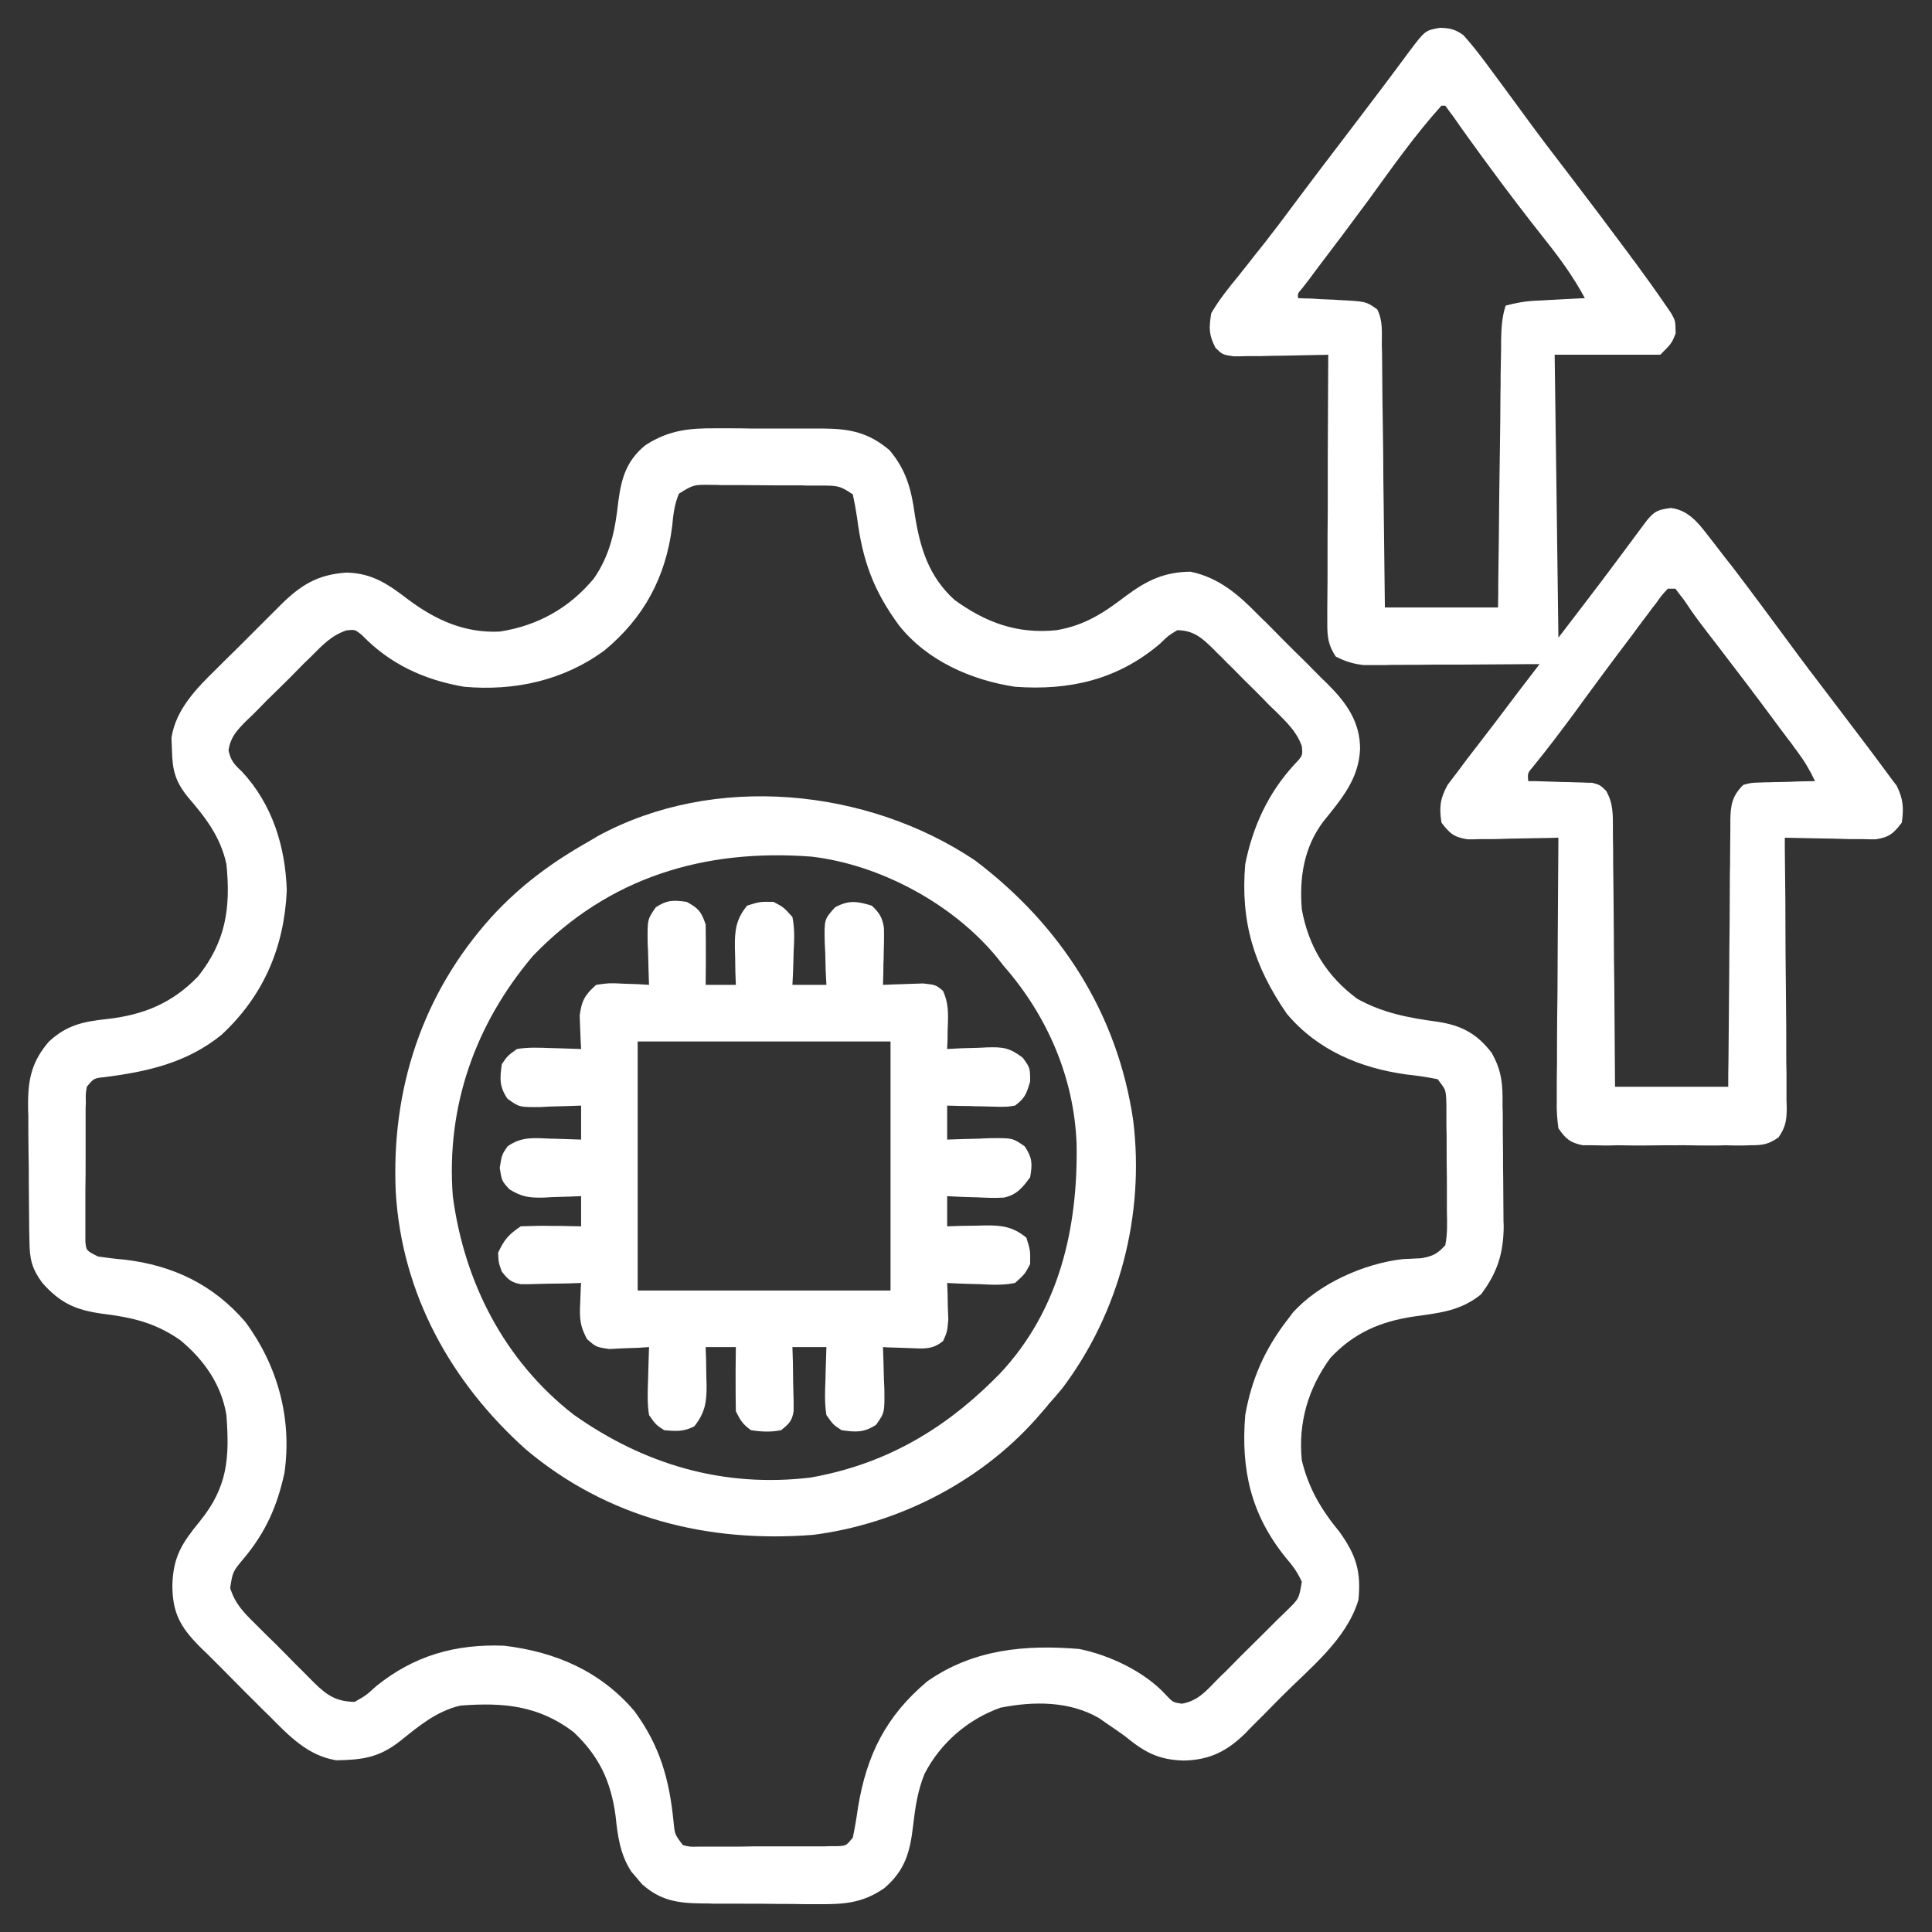
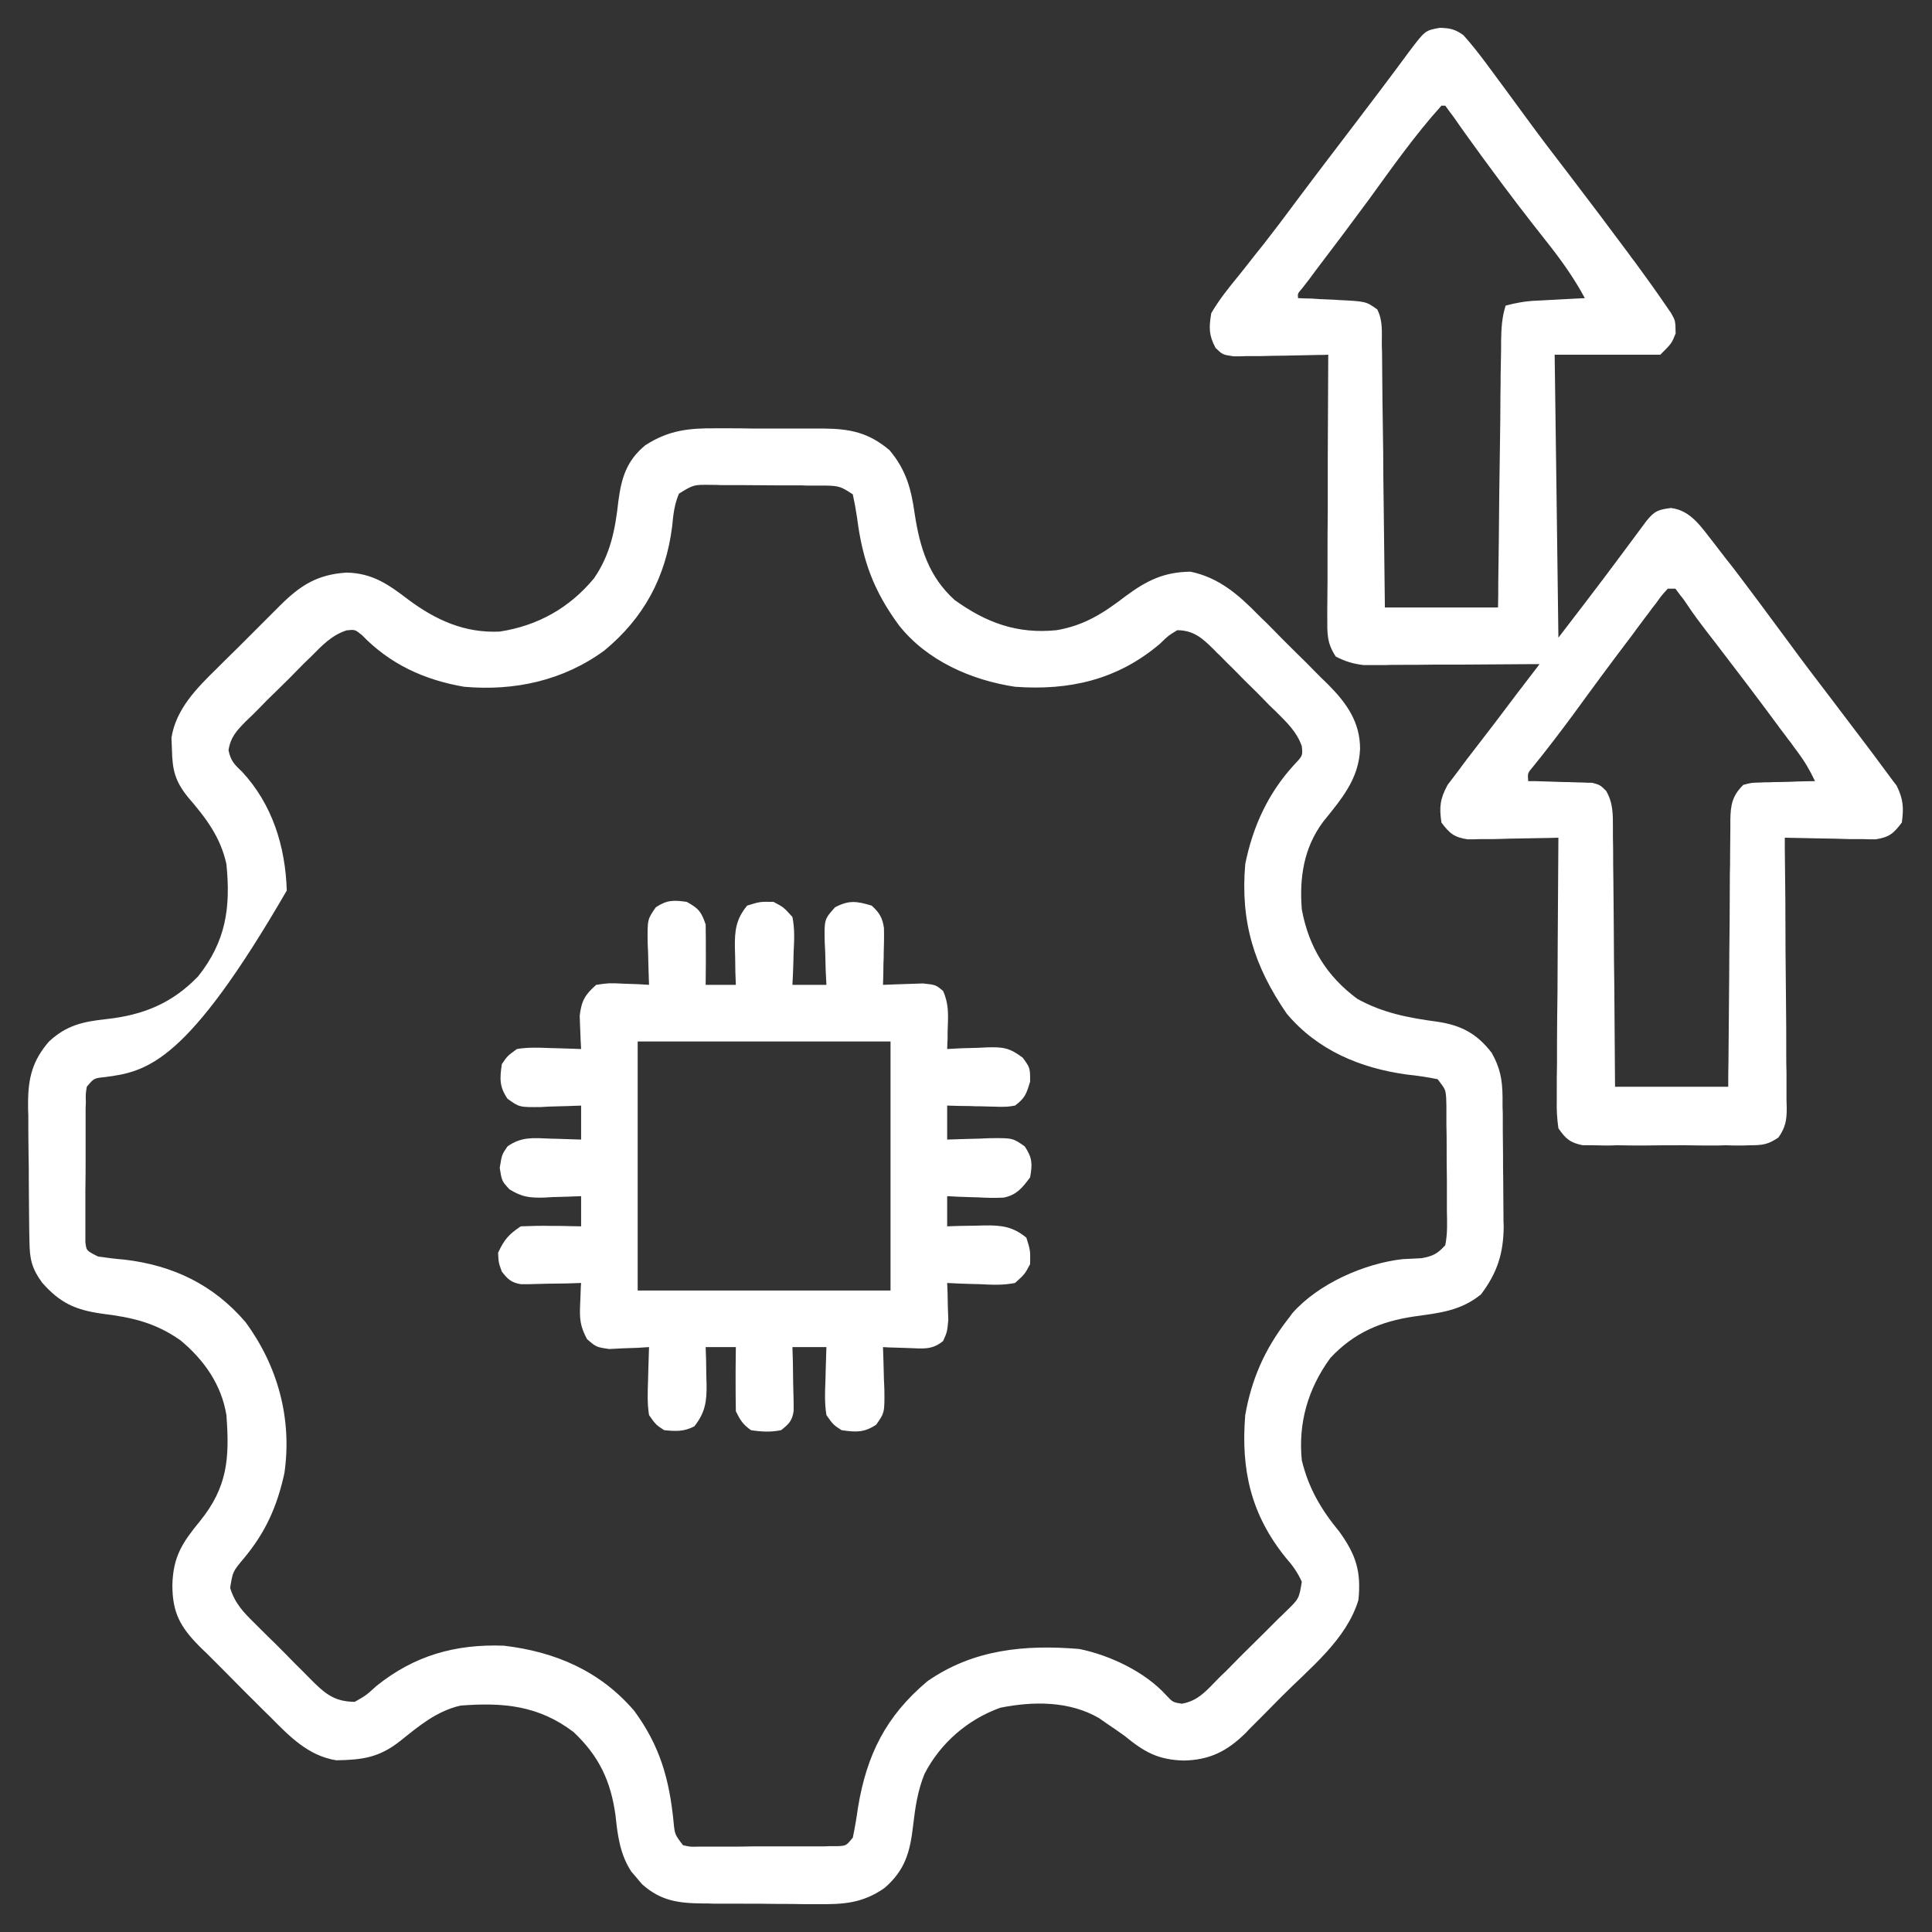
<svg xmlns="http://www.w3.org/2000/svg" width="32px" height="32px" viewBox="0 0 32 32" version="1.1">
  <rect x="0" y="0" width="32" height="32" fill="#333333" stroke="none" />
  <g id="surface1">
-     <path style=" stroke:none;fill-rule:nonzero;fill:#ffffff;fill-opacity:1;" d="M 11.863 7.094 C 11.926 7.094 11.992 7.094 12.055 7.094 C 12.188 7.094 12.324 7.094 12.457 7.098 C 12.66 7.098 12.863 7.098 13.066 7.098 C 13.195 7.098 13.328 7.098 13.457 7.098 C 13.52 7.098 13.578 7.098 13.641 7.098 C 14.082 7.102 14.387 7.164 14.734 7.457 C 15.012 7.789 15.094 8.105 15.152 8.523 C 15.238 9.074 15.383 9.551 15.812 9.938 C 16.336 10.316 16.852 10.504 17.5 10.438 C 17.965 10.359 18.281 10.152 18.648 9.871 C 18.996 9.613 19.285 9.473 19.719 9.469 C 20.188 9.566 20.516 9.852 20.84 10.184 C 20.902 10.246 20.902 10.246 20.969 10.309 C 21.055 10.398 21.145 10.484 21.23 10.574 C 21.363 10.707 21.496 10.84 21.633 10.973 C 21.719 11.059 21.801 11.145 21.887 11.23 C 21.93 11.27 21.969 11.309 22.008 11.348 C 22.305 11.648 22.527 11.961 22.527 12.402 C 22.508 12.906 22.215 13.238 21.914 13.613 C 21.594 14.043 21.52 14.539 21.562 15.062 C 21.676 15.684 21.973 16.168 22.48 16.543 C 22.898 16.777 23.332 16.859 23.801 16.922 C 24.195 16.98 24.457 17.113 24.707 17.438 C 24.848 17.688 24.883 17.883 24.887 18.164 C 24.887 18.223 24.887 18.281 24.887 18.34 C 24.891 18.43 24.891 18.43 24.891 18.523 C 24.891 18.59 24.891 18.652 24.891 18.719 C 24.891 18.852 24.895 18.988 24.895 19.121 C 24.895 19.258 24.895 19.395 24.898 19.535 C 24.898 19.73 24.902 19.93 24.902 20.129 C 24.902 20.191 24.902 20.25 24.906 20.312 C 24.902 20.762 24.801 21.078 24.531 21.438 C 24.191 21.715 23.84 21.746 23.422 21.805 C 22.863 21.887 22.422 22.078 22.035 22.492 C 21.664 23 21.5 23.57 21.562 24.188 C 21.676 24.656 21.883 25.004 22.188 25.375 C 22.461 25.758 22.547 26.027 22.5 26.5 C 22.301 27.16 21.695 27.629 21.223 28.105 C 21.121 28.207 21.02 28.309 20.918 28.414 C 20.855 28.477 20.789 28.543 20.723 28.609 C 20.68 28.652 20.68 28.652 20.637 28.699 C 20.328 29.004 20.039 29.152 19.605 29.16 C 19.176 29.148 18.949 29.016 18.625 28.75 C 18.527 28.68 18.43 28.613 18.332 28.547 C 18.289 28.516 18.246 28.488 18.203 28.457 C 17.711 28.172 17.117 28.176 16.57 28.285 C 16.031 28.477 15.574 28.871 15.312 29.383 C 15.199 29.664 15.16 29.93 15.125 30.23 C 15.074 30.676 14.992 30.977 14.648 31.273 C 14.281 31.527 13.969 31.543 13.531 31.539 C 13.465 31.539 13.395 31.539 13.324 31.539 C 13.184 31.535 13.039 31.535 12.898 31.535 C 12.68 31.531 12.461 31.531 12.246 31.531 C 12.105 31.531 11.965 31.531 11.828 31.531 C 11.762 31.527 11.699 31.527 11.633 31.527 C 11.234 31.523 10.945 31.484 10.637 31.211 C 10.605 31.176 10.578 31.141 10.547 31.105 C 10.516 31.07 10.488 31.035 10.457 31 C 10.27 30.715 10.23 30.406 10.195 30.07 C 10.117 29.5 9.922 29.086 9.5 28.688 C 8.918 28.246 8.332 28.195 7.625 28.25 C 7.227 28.344 6.941 28.586 6.629 28.836 C 6.277 29.113 6.004 29.148 5.57 29.156 C 5.105 29.082 4.793 28.758 4.477 28.438 C 4.434 28.395 4.391 28.355 4.348 28.312 C 4.258 28.223 4.172 28.133 4.082 28.047 C 3.949 27.91 3.812 27.777 3.68 27.641 C 3.594 27.555 3.508 27.469 3.422 27.383 C 3.379 27.344 3.34 27.305 3.297 27.262 C 2.984 26.945 2.855 26.707 2.855 26.254 C 2.867 25.781 3.02 25.551 3.312 25.195 C 3.766 24.633 3.805 24.16 3.75 23.438 C 3.668 22.934 3.379 22.523 2.988 22.199 C 2.57 21.906 2.188 21.82 1.684 21.758 C 1.242 21.695 0.992 21.578 0.699 21.246 C 0.527 21.012 0.492 20.855 0.488 20.574 C 0.488 20.516 0.484 20.453 0.484 20.391 C 0.48 20.109 0.48 19.832 0.477 19.555 C 0.477 19.406 0.477 19.258 0.473 19.113 C 0.469 18.898 0.469 18.688 0.469 18.477 C 0.465 18.41 0.465 18.344 0.465 18.277 C 0.465 17.859 0.535 17.57 0.812 17.25 C 1.105 16.98 1.371 16.922 1.766 16.879 C 2.375 16.812 2.852 16.617 3.281 16.172 C 3.738 15.598 3.824 15.039 3.75 14.312 C 3.652 13.863 3.41 13.547 3.113 13.203 C 2.902 12.941 2.855 12.758 2.848 12.422 C 2.844 12.355 2.844 12.289 2.84 12.219 C 2.914 11.746 3.258 11.398 3.59 11.074 C 3.645 11.02 3.645 11.02 3.703 10.961 C 3.781 10.883 3.863 10.805 3.941 10.727 C 4.062 10.605 4.184 10.484 4.305 10.363 C 4.379 10.289 4.457 10.211 4.535 10.133 C 4.57 10.098 4.605 10.062 4.645 10.023 C 4.98 9.691 5.258 9.516 5.738 9.484 C 6.168 9.492 6.434 9.68 6.766 9.934 C 7.223 10.273 7.699 10.488 8.277 10.461 C 8.91 10.363 9.43 10.07 9.836 9.582 C 10.109 9.191 10.191 8.77 10.242 8.301 C 10.293 7.914 10.379 7.629 10.688 7.375 C 11.074 7.125 11.41 7.09 11.863 7.094 Z M 11.246 8.176 C 11.168 8.359 11.152 8.523 11.133 8.719 C 11.027 9.562 10.664 10.234 10.012 10.773 C 9.332 11.273 8.52 11.449 7.688 11.375 C 7.027 11.262 6.457 11 5.992 10.516 C 5.879 10.426 5.879 10.426 5.738 10.441 C 5.484 10.527 5.336 10.691 5.148 10.879 C 5.109 10.914 5.074 10.953 5.031 10.992 C 4.953 11.074 4.871 11.152 4.793 11.234 C 4.668 11.359 4.543 11.48 4.418 11.602 C 4.34 11.684 4.262 11.762 4.184 11.84 C 4.148 11.875 4.109 11.91 4.07 11.949 C 3.918 12.105 3.82 12.207 3.785 12.426 C 3.82 12.598 3.879 12.66 4.008 12.781 C 4.512 13.324 4.727 14.02 4.75 14.75 C 4.707 15.695 4.363 16.496 3.668 17.141 C 3.098 17.602 2.445 17.75 1.738 17.84 C 1.555 17.859 1.555 17.859 1.438 18 C 1.418 18.121 1.418 18.121 1.422 18.258 C 1.418 18.312 1.418 18.367 1.418 18.422 C 1.418 18.477 1.418 18.535 1.418 18.594 C 1.418 18.656 1.418 18.715 1.418 18.773 C 1.418 18.898 1.418 19.027 1.418 19.152 C 1.418 19.344 1.418 19.535 1.414 19.727 C 1.414 19.848 1.414 19.969 1.414 20.094 C 1.414 20.148 1.414 20.207 1.414 20.266 C 1.414 20.32 1.414 20.375 1.414 20.43 C 1.414 20.477 1.414 20.523 1.414 20.57 C 1.43 20.715 1.43 20.715 1.625 20.812 C 1.77 20.832 1.914 20.852 2.059 20.863 C 2.863 20.957 3.535 21.277 4.066 21.898 C 4.602 22.625 4.84 23.5 4.711 24.398 C 4.59 24.953 4.398 25.383 4.035 25.816 C 3.855 26.031 3.855 26.031 3.812 26.301 C 3.891 26.559 4.035 26.707 4.223 26.891 C 4.258 26.926 4.293 26.961 4.328 26.996 C 4.402 27.07 4.477 27.145 4.555 27.219 C 4.668 27.332 4.781 27.445 4.891 27.559 C 4.965 27.633 5.039 27.703 5.109 27.777 C 5.16 27.828 5.16 27.828 5.211 27.879 C 5.422 28.086 5.578 28.184 5.875 28.188 C 6.062 28.082 6.062 28.082 6.234 27.926 C 6.859 27.422 7.543 27.227 8.348 27.258 C 9.199 27.359 9.938 27.676 10.504 28.336 C 10.93 28.914 11.086 29.469 11.156 30.172 C 11.176 30.383 11.176 30.383 11.312 30.562 C 11.434 30.59 11.434 30.59 11.57 30.586 C 11.652 30.586 11.652 30.586 11.734 30.586 C 11.789 30.586 11.848 30.586 11.906 30.586 C 11.969 30.586 12.027 30.586 12.086 30.586 C 12.211 30.586 12.34 30.586 12.465 30.582 C 12.656 30.582 12.848 30.582 13.039 30.582 C 13.16 30.582 13.281 30.582 13.406 30.582 C 13.492 30.582 13.492 30.582 13.578 30.582 C 13.633 30.582 13.688 30.582 13.742 30.578 C 13.789 30.578 13.836 30.578 13.883 30.578 C 14.016 30.57 14.016 30.57 14.125 30.438 C 14.16 30.27 14.188 30.105 14.211 29.938 C 14.355 29.066 14.672 28.426 15.359 27.848 C 16.121 27.316 16.977 27.238 17.875 27.312 C 18.379 27.414 18.961 27.688 19.312 28.074 C 19.426 28.195 19.426 28.195 19.574 28.219 C 19.848 28.172 19.988 27.996 20.18 27.801 C 20.219 27.762 20.258 27.723 20.301 27.684 C 20.383 27.598 20.469 27.516 20.551 27.43 C 20.68 27.301 20.809 27.176 20.938 27.047 C 21.02 26.965 21.102 26.883 21.184 26.801 C 21.223 26.766 21.262 26.727 21.301 26.688 C 21.516 26.48 21.516 26.48 21.562 26.199 C 21.492 26.043 21.41 25.93 21.297 25.801 C 20.719 25.086 20.551 24.344 20.625 23.438 C 20.73 22.844 20.945 22.355 21.312 21.875 C 21.344 21.836 21.375 21.793 21.406 21.75 C 21.836 21.262 22.598 20.926 23.234 20.855 C 23.336 20.852 23.438 20.844 23.543 20.84 C 23.734 20.805 23.805 20.77 23.938 20.625 C 23.977 20.434 23.969 20.246 23.965 20.055 C 23.965 19.996 23.965 19.941 23.965 19.883 C 23.965 19.766 23.965 19.645 23.965 19.527 C 23.961 19.344 23.961 19.164 23.961 18.98 C 23.961 18.867 23.961 18.75 23.957 18.633 C 23.957 18.555 23.957 18.555 23.957 18.469 C 23.957 18.418 23.957 18.367 23.957 18.316 C 23.957 18.273 23.953 18.227 23.953 18.18 C 23.941 18.043 23.941 18.043 23.812 17.875 C 23.641 17.84 23.473 17.816 23.297 17.797 C 22.531 17.691 21.824 17.398 21.312 16.789 C 20.773 16.004 20.543 15.273 20.625 14.312 C 20.75 13.691 21.004 13.137 21.434 12.668 C 21.578 12.516 21.578 12.516 21.562 12.359 C 21.477 12.117 21.312 11.965 21.137 11.789 C 21.098 11.754 21.062 11.715 21.023 11.68 C 20.949 11.602 20.871 11.523 20.793 11.445 C 20.672 11.328 20.555 11.211 20.438 11.09 C 20.359 11.016 20.285 10.938 20.211 10.863 C 20.156 10.812 20.156 10.812 20.105 10.758 C 19.914 10.57 19.773 10.441 19.5 10.438 C 19.352 10.527 19.352 10.527 19.211 10.664 C 18.512 11.258 17.715 11.441 16.812 11.375 C 16.09 11.266 15.355 10.945 14.891 10.359 C 14.465 9.781 14.285 9.277 14.195 8.57 C 14.176 8.441 14.152 8.312 14.125 8.188 C 13.934 8.062 13.898 8.047 13.684 8.043 C 13.633 8.043 13.582 8.043 13.531 8.043 C 13.449 8.043 13.449 8.043 13.367 8.043 C 13.281 8.039 13.281 8.039 13.195 8.039 C 13.078 8.039 12.957 8.039 12.84 8.039 C 12.656 8.039 12.477 8.035 12.293 8.035 C 12.18 8.035 12.062 8.035 11.945 8.035 C 11.895 8.031 11.84 8.031 11.781 8.031 C 11.488 8.027 11.488 8.027 11.246 8.176 Z M 11.246 8.176 " />
+     <path style=" stroke:none;fill-rule:nonzero;fill:#ffffff;fill-opacity:1;" d="M 11.863 7.094 C 11.926 7.094 11.992 7.094 12.055 7.094 C 12.188 7.094 12.324 7.094 12.457 7.098 C 12.66 7.098 12.863 7.098 13.066 7.098 C 13.195 7.098 13.328 7.098 13.457 7.098 C 13.52 7.098 13.578 7.098 13.641 7.098 C 14.082 7.102 14.387 7.164 14.734 7.457 C 15.012 7.789 15.094 8.105 15.152 8.523 C 15.238 9.074 15.383 9.551 15.812 9.938 C 16.336 10.316 16.852 10.504 17.5 10.438 C 17.965 10.359 18.281 10.152 18.648 9.871 C 18.996 9.613 19.285 9.473 19.719 9.469 C 20.188 9.566 20.516 9.852 20.84 10.184 C 20.902 10.246 20.902 10.246 20.969 10.309 C 21.055 10.398 21.145 10.484 21.23 10.574 C 21.363 10.707 21.496 10.84 21.633 10.973 C 21.719 11.059 21.801 11.145 21.887 11.23 C 21.93 11.27 21.969 11.309 22.008 11.348 C 22.305 11.648 22.527 11.961 22.527 12.402 C 22.508 12.906 22.215 13.238 21.914 13.613 C 21.594 14.043 21.52 14.539 21.562 15.062 C 21.676 15.684 21.973 16.168 22.48 16.543 C 22.898 16.777 23.332 16.859 23.801 16.922 C 24.195 16.98 24.457 17.113 24.707 17.438 C 24.848 17.688 24.883 17.883 24.887 18.164 C 24.887 18.223 24.887 18.281 24.887 18.34 C 24.891 18.43 24.891 18.43 24.891 18.523 C 24.891 18.59 24.891 18.652 24.891 18.719 C 24.891 18.852 24.895 18.988 24.895 19.121 C 24.895 19.258 24.895 19.395 24.898 19.535 C 24.898 19.73 24.902 19.93 24.902 20.129 C 24.902 20.191 24.902 20.25 24.906 20.312 C 24.902 20.762 24.801 21.078 24.531 21.438 C 24.191 21.715 23.84 21.746 23.422 21.805 C 22.863 21.887 22.422 22.078 22.035 22.492 C 21.664 23 21.5 23.57 21.562 24.188 C 21.676 24.656 21.883 25.004 22.188 25.375 C 22.461 25.758 22.547 26.027 22.5 26.5 C 22.301 27.16 21.695 27.629 21.223 28.105 C 21.121 28.207 21.02 28.309 20.918 28.414 C 20.855 28.477 20.789 28.543 20.723 28.609 C 20.68 28.652 20.68 28.652 20.637 28.699 C 20.328 29.004 20.039 29.152 19.605 29.16 C 19.176 29.148 18.949 29.016 18.625 28.75 C 18.527 28.68 18.43 28.613 18.332 28.547 C 18.289 28.516 18.246 28.488 18.203 28.457 C 17.711 28.172 17.117 28.176 16.57 28.285 C 16.031 28.477 15.574 28.871 15.312 29.383 C 15.199 29.664 15.16 29.93 15.125 30.23 C 15.074 30.676 14.992 30.977 14.648 31.273 C 14.281 31.527 13.969 31.543 13.531 31.539 C 13.465 31.539 13.395 31.539 13.324 31.539 C 13.184 31.535 13.039 31.535 12.898 31.535 C 12.68 31.531 12.461 31.531 12.246 31.531 C 12.105 31.531 11.965 31.531 11.828 31.531 C 11.762 31.527 11.699 31.527 11.633 31.527 C 11.234 31.523 10.945 31.484 10.637 31.211 C 10.605 31.176 10.578 31.141 10.547 31.105 C 10.516 31.07 10.488 31.035 10.457 31 C 10.27 30.715 10.23 30.406 10.195 30.07 C 10.117 29.5 9.922 29.086 9.5 28.688 C 8.918 28.246 8.332 28.195 7.625 28.25 C 7.227 28.344 6.941 28.586 6.629 28.836 C 6.277 29.113 6.004 29.148 5.57 29.156 C 5.105 29.082 4.793 28.758 4.477 28.438 C 4.434 28.395 4.391 28.355 4.348 28.312 C 4.258 28.223 4.172 28.133 4.082 28.047 C 3.949 27.91 3.812 27.777 3.68 27.641 C 3.594 27.555 3.508 27.469 3.422 27.383 C 3.379 27.344 3.34 27.305 3.297 27.262 C 2.984 26.945 2.855 26.707 2.855 26.254 C 2.867 25.781 3.02 25.551 3.312 25.195 C 3.766 24.633 3.805 24.16 3.75 23.438 C 3.668 22.934 3.379 22.523 2.988 22.199 C 2.57 21.906 2.188 21.82 1.684 21.758 C 1.242 21.695 0.992 21.578 0.699 21.246 C 0.527 21.012 0.492 20.855 0.488 20.574 C 0.488 20.516 0.484 20.453 0.484 20.391 C 0.48 20.109 0.48 19.832 0.477 19.555 C 0.477 19.406 0.477 19.258 0.473 19.113 C 0.469 18.898 0.469 18.688 0.469 18.477 C 0.465 18.41 0.465 18.344 0.465 18.277 C 0.465 17.859 0.535 17.57 0.812 17.25 C 1.105 16.98 1.371 16.922 1.766 16.879 C 2.375 16.812 2.852 16.617 3.281 16.172 C 3.738 15.598 3.824 15.039 3.75 14.312 C 3.652 13.863 3.41 13.547 3.113 13.203 C 2.902 12.941 2.855 12.758 2.848 12.422 C 2.844 12.355 2.844 12.289 2.84 12.219 C 2.914 11.746 3.258 11.398 3.59 11.074 C 3.645 11.02 3.645 11.02 3.703 10.961 C 3.781 10.883 3.863 10.805 3.941 10.727 C 4.062 10.605 4.184 10.484 4.305 10.363 C 4.379 10.289 4.457 10.211 4.535 10.133 C 4.57 10.098 4.605 10.062 4.645 10.023 C 4.98 9.691 5.258 9.516 5.738 9.484 C 6.168 9.492 6.434 9.68 6.766 9.934 C 7.223 10.273 7.699 10.488 8.277 10.461 C 8.91 10.363 9.43 10.07 9.836 9.582 C 10.109 9.191 10.191 8.77 10.242 8.301 C 10.293 7.914 10.379 7.629 10.688 7.375 C 11.074 7.125 11.41 7.09 11.863 7.094 Z M 11.246 8.176 C 11.168 8.359 11.152 8.523 11.133 8.719 C 11.027 9.562 10.664 10.234 10.012 10.773 C 9.332 11.273 8.52 11.449 7.688 11.375 C 7.027 11.262 6.457 11 5.992 10.516 C 5.879 10.426 5.879 10.426 5.738 10.441 C 5.484 10.527 5.336 10.691 5.148 10.879 C 5.109 10.914 5.074 10.953 5.031 10.992 C 4.953 11.074 4.871 11.152 4.793 11.234 C 4.668 11.359 4.543 11.48 4.418 11.602 C 4.34 11.684 4.262 11.762 4.184 11.84 C 4.148 11.875 4.109 11.91 4.07 11.949 C 3.918 12.105 3.82 12.207 3.785 12.426 C 3.82 12.598 3.879 12.66 4.008 12.781 C 4.512 13.324 4.727 14.02 4.75 14.75 C 3.098 17.602 2.445 17.75 1.738 17.84 C 1.555 17.859 1.555 17.859 1.438 18 C 1.418 18.121 1.418 18.121 1.422 18.258 C 1.418 18.312 1.418 18.367 1.418 18.422 C 1.418 18.477 1.418 18.535 1.418 18.594 C 1.418 18.656 1.418 18.715 1.418 18.773 C 1.418 18.898 1.418 19.027 1.418 19.152 C 1.418 19.344 1.418 19.535 1.414 19.727 C 1.414 19.848 1.414 19.969 1.414 20.094 C 1.414 20.148 1.414 20.207 1.414 20.266 C 1.414 20.32 1.414 20.375 1.414 20.43 C 1.414 20.477 1.414 20.523 1.414 20.57 C 1.43 20.715 1.43 20.715 1.625 20.812 C 1.77 20.832 1.914 20.852 2.059 20.863 C 2.863 20.957 3.535 21.277 4.066 21.898 C 4.602 22.625 4.84 23.5 4.711 24.398 C 4.59 24.953 4.398 25.383 4.035 25.816 C 3.855 26.031 3.855 26.031 3.812 26.301 C 3.891 26.559 4.035 26.707 4.223 26.891 C 4.258 26.926 4.293 26.961 4.328 26.996 C 4.402 27.07 4.477 27.145 4.555 27.219 C 4.668 27.332 4.781 27.445 4.891 27.559 C 4.965 27.633 5.039 27.703 5.109 27.777 C 5.16 27.828 5.16 27.828 5.211 27.879 C 5.422 28.086 5.578 28.184 5.875 28.188 C 6.062 28.082 6.062 28.082 6.234 27.926 C 6.859 27.422 7.543 27.227 8.348 27.258 C 9.199 27.359 9.938 27.676 10.504 28.336 C 10.93 28.914 11.086 29.469 11.156 30.172 C 11.176 30.383 11.176 30.383 11.312 30.562 C 11.434 30.59 11.434 30.59 11.57 30.586 C 11.652 30.586 11.652 30.586 11.734 30.586 C 11.789 30.586 11.848 30.586 11.906 30.586 C 11.969 30.586 12.027 30.586 12.086 30.586 C 12.211 30.586 12.34 30.586 12.465 30.582 C 12.656 30.582 12.848 30.582 13.039 30.582 C 13.16 30.582 13.281 30.582 13.406 30.582 C 13.492 30.582 13.492 30.582 13.578 30.582 C 13.633 30.582 13.688 30.582 13.742 30.578 C 13.789 30.578 13.836 30.578 13.883 30.578 C 14.016 30.57 14.016 30.57 14.125 30.438 C 14.16 30.27 14.188 30.105 14.211 29.938 C 14.355 29.066 14.672 28.426 15.359 27.848 C 16.121 27.316 16.977 27.238 17.875 27.312 C 18.379 27.414 18.961 27.688 19.312 28.074 C 19.426 28.195 19.426 28.195 19.574 28.219 C 19.848 28.172 19.988 27.996 20.18 27.801 C 20.219 27.762 20.258 27.723 20.301 27.684 C 20.383 27.598 20.469 27.516 20.551 27.43 C 20.68 27.301 20.809 27.176 20.938 27.047 C 21.02 26.965 21.102 26.883 21.184 26.801 C 21.223 26.766 21.262 26.727 21.301 26.688 C 21.516 26.48 21.516 26.48 21.562 26.199 C 21.492 26.043 21.41 25.93 21.297 25.801 C 20.719 25.086 20.551 24.344 20.625 23.438 C 20.73 22.844 20.945 22.355 21.312 21.875 C 21.344 21.836 21.375 21.793 21.406 21.75 C 21.836 21.262 22.598 20.926 23.234 20.855 C 23.336 20.852 23.438 20.844 23.543 20.84 C 23.734 20.805 23.805 20.77 23.938 20.625 C 23.977 20.434 23.969 20.246 23.965 20.055 C 23.965 19.996 23.965 19.941 23.965 19.883 C 23.965 19.766 23.965 19.645 23.965 19.527 C 23.961 19.344 23.961 19.164 23.961 18.98 C 23.961 18.867 23.961 18.75 23.957 18.633 C 23.957 18.555 23.957 18.555 23.957 18.469 C 23.957 18.418 23.957 18.367 23.957 18.316 C 23.957 18.273 23.953 18.227 23.953 18.18 C 23.941 18.043 23.941 18.043 23.812 17.875 C 23.641 17.84 23.473 17.816 23.297 17.797 C 22.531 17.691 21.824 17.398 21.312 16.789 C 20.773 16.004 20.543 15.273 20.625 14.312 C 20.75 13.691 21.004 13.137 21.434 12.668 C 21.578 12.516 21.578 12.516 21.562 12.359 C 21.477 12.117 21.312 11.965 21.137 11.789 C 21.098 11.754 21.062 11.715 21.023 11.68 C 20.949 11.602 20.871 11.523 20.793 11.445 C 20.672 11.328 20.555 11.211 20.438 11.09 C 20.359 11.016 20.285 10.938 20.211 10.863 C 20.156 10.812 20.156 10.812 20.105 10.758 C 19.914 10.57 19.773 10.441 19.5 10.438 C 19.352 10.527 19.352 10.527 19.211 10.664 C 18.512 11.258 17.715 11.441 16.812 11.375 C 16.09 11.266 15.355 10.945 14.891 10.359 C 14.465 9.781 14.285 9.277 14.195 8.57 C 14.176 8.441 14.152 8.312 14.125 8.188 C 13.934 8.062 13.898 8.047 13.684 8.043 C 13.633 8.043 13.582 8.043 13.531 8.043 C 13.449 8.043 13.449 8.043 13.367 8.043 C 13.281 8.039 13.281 8.039 13.195 8.039 C 13.078 8.039 12.957 8.039 12.84 8.039 C 12.656 8.039 12.477 8.035 12.293 8.035 C 12.18 8.035 12.062 8.035 11.945 8.035 C 11.895 8.031 11.84 8.031 11.781 8.031 C 11.488 8.027 11.488 8.027 11.246 8.176 Z M 11.246 8.176 " />
    <path style=" stroke:none;fill-rule:nonzero;fill:#ffffff;fill-opacity:1;" d="M 23.848 0.461 C 24.016 0.465 24.102 0.484 24.238 0.582 C 24.379 0.738 24.5 0.895 24.625 1.062 C 24.656 1.102 24.684 1.145 24.715 1.184 C 24.898 1.43 25.078 1.676 25.258 1.922 C 25.5 2.254 25.75 2.582 26 2.906 C 26.328 3.336 26.656 3.77 26.977 4.203 C 27.027 4.273 27.027 4.273 27.082 4.344 C 27.254 4.578 27.422 4.812 27.586 5.051 C 27.617 5.098 27.648 5.141 27.68 5.188 C 27.75 5.312 27.75 5.312 27.754 5.523 C 27.688 5.688 27.688 5.688 27.5 5.875 C 26.922 5.875 26.344 5.875 25.75 5.875 C 25.77 7.422 25.793 8.969 25.812 10.562 C 26.551 9.598 26.551 9.598 27.273 8.625 C 27.406 8.461 27.469 8.441 27.676 8.414 C 28.008 8.453 28.18 8.734 28.379 8.984 C 28.449 9.074 28.52 9.168 28.59 9.258 C 28.629 9.309 28.668 9.355 28.707 9.406 C 29.008 9.801 29.305 10.203 29.602 10.605 C 29.84 10.93 30.082 11.25 30.328 11.57 C 30.531 11.84 30.734 12.105 30.938 12.375 C 30.969 12.418 31.004 12.461 31.035 12.504 C 31.117 12.613 31.199 12.727 31.281 12.836 C 31.324 12.895 31.367 12.953 31.414 13.012 C 31.523 13.234 31.535 13.379 31.5 13.625 C 31.363 13.805 31.293 13.867 31.066 13.902 C 30.996 13.902 30.93 13.902 30.855 13.898 C 30.742 13.898 30.742 13.898 30.629 13.898 C 30.512 13.895 30.512 13.895 30.391 13.891 C 30.312 13.891 30.23 13.887 30.148 13.887 C 29.953 13.883 29.758 13.879 29.562 13.875 C 29.562 13.934 29.562 13.996 29.562 14.055 C 29.57 14.617 29.574 15.18 29.574 15.746 C 29.578 16.035 29.578 16.324 29.582 16.613 C 29.586 16.891 29.586 17.172 29.586 17.449 C 29.586 17.559 29.586 17.664 29.59 17.77 C 29.59 17.918 29.59 18.066 29.59 18.219 C 29.59 18.262 29.594 18.305 29.594 18.352 C 29.594 18.555 29.574 18.672 29.457 18.84 C 29.285 18.957 29.195 18.969 28.988 18.969 C 28.895 18.973 28.895 18.973 28.797 18.973 C 28.691 18.973 28.691 18.973 28.586 18.969 C 28.48 18.973 28.48 18.973 28.371 18.973 C 28.219 18.973 28.07 18.973 27.918 18.969 C 27.688 18.969 27.457 18.969 27.227 18.973 C 27.082 18.973 26.934 18.973 26.789 18.969 C 26.719 18.973 26.652 18.973 26.578 18.973 C 26.516 18.973 26.453 18.969 26.387 18.969 C 26.328 18.969 26.273 18.969 26.215 18.969 C 26.004 18.926 25.934 18.863 25.812 18.688 C 25.789 18.523 25.781 18.383 25.785 18.219 C 25.785 18.172 25.785 18.125 25.785 18.074 C 25.785 17.922 25.785 17.766 25.789 17.609 C 25.789 17.504 25.789 17.395 25.789 17.289 C 25.789 17.004 25.793 16.723 25.797 16.438 C 25.797 16.152 25.801 15.863 25.801 15.574 C 25.805 15.008 25.809 14.441 25.812 13.875 C 25.762 13.875 25.711 13.879 25.66 13.879 C 25.438 13.883 25.211 13.887 24.984 13.891 C 24.906 13.895 24.828 13.895 24.746 13.898 C 24.672 13.898 24.598 13.898 24.52 13.898 C 24.449 13.902 24.379 13.902 24.309 13.902 C 24.082 13.867 24.012 13.805 23.875 13.625 C 23.836 13.367 23.852 13.23 23.977 13 C 24.027 12.934 24.074 12.871 24.125 12.805 C 24.152 12.77 24.18 12.734 24.207 12.695 C 24.266 12.613 24.328 12.535 24.391 12.453 C 24.516 12.289 24.641 12.129 24.766 11.965 C 25.008 11.641 25.254 11.32 25.5 11 C 25.461 11 25.426 11 25.387 11 C 24.992 11.004 24.602 11.004 24.207 11.008 C 24.062 11.008 23.914 11.008 23.77 11.008 C 23.559 11.012 23.348 11.012 23.137 11.012 C 23.074 11.012 23.008 11.012 22.941 11.016 C 22.848 11.016 22.848 11.016 22.754 11.016 C 22.699 11.016 22.648 11.016 22.59 11.016 C 22.414 10.996 22.285 10.957 22.125 10.875 C 21.973 10.648 21.984 10.484 21.984 10.223 C 21.984 10.176 21.984 10.129 21.984 10.082 C 21.984 9.926 21.988 9.773 21.988 9.617 C 21.988 9.508 21.988 9.402 21.988 9.293 C 21.988 9.012 21.988 8.727 21.992 8.445 C 21.992 8.156 21.992 7.867 21.992 7.578 C 21.996 7.008 21.996 6.441 22 5.875 C 21.922 5.879 21.922 5.879 21.844 5.879 C 21.648 5.883 21.457 5.887 21.262 5.891 C 21.137 5.891 21.012 5.895 20.887 5.898 C 20.77 5.898 20.77 5.898 20.652 5.898 C 20.543 5.902 20.543 5.902 20.434 5.902 C 20.25 5.875 20.25 5.875 20.133 5.762 C 20.02 5.547 20.023 5.43 20.062 5.188 C 20.191 4.965 20.352 4.766 20.516 4.566 C 20.609 4.449 20.703 4.332 20.793 4.215 C 20.84 4.156 20.887 4.098 20.934 4.039 C 21.105 3.82 21.273 3.598 21.438 3.375 C 21.77 2.93 22.105 2.492 22.441 2.051 C 22.742 1.656 23.043 1.258 23.34 0.855 C 23.605 0.504 23.605 0.504 23.848 0.461 Z M 23.875 1.75 C 23.438 2.234 23.059 2.773 22.676 3.301 C 22.383 3.699 22.086 4.094 21.789 4.484 C 21.75 4.535 21.715 4.586 21.676 4.637 C 21.625 4.703 21.625 4.703 21.57 4.773 C 21.492 4.863 21.492 4.863 21.5 4.938 C 21.574 4.941 21.648 4.945 21.723 4.945 C 21.82 4.953 21.918 4.957 22.016 4.961 C 22.062 4.961 22.113 4.965 22.164 4.969 C 22.625 4.992 22.625 4.992 22.812 5.125 C 22.906 5.312 22.887 5.5 22.887 5.707 C 22.887 5.754 22.891 5.801 22.891 5.848 C 22.891 6.004 22.895 6.16 22.895 6.316 C 22.895 6.422 22.898 6.531 22.898 6.637 C 22.902 6.922 22.906 7.207 22.91 7.488 C 22.91 7.777 22.914 8.07 22.918 8.359 C 22.926 8.926 22.93 9.496 22.938 10.062 C 23.555 10.062 24.176 10.062 24.812 10.062 C 24.816 9.848 24.816 9.848 24.816 9.629 C 24.824 9.16 24.828 8.688 24.832 8.219 C 24.836 7.934 24.84 7.645 24.844 7.359 C 24.848 7.086 24.852 6.809 24.852 6.535 C 24.855 6.43 24.855 6.324 24.855 6.219 C 24.859 6.07 24.859 5.926 24.863 5.777 C 24.863 5.734 24.863 5.691 24.863 5.645 C 24.867 5.441 24.875 5.258 24.938 5.062 C 25.109 5.016 25.266 4.988 25.445 4.98 C 25.492 4.977 25.539 4.977 25.586 4.973 C 25.637 4.969 25.684 4.969 25.734 4.965 C 25.785 4.961 25.832 4.961 25.883 4.957 C 26.008 4.949 26.129 4.945 26.25 4.938 C 26.062 4.59 25.848 4.293 25.602 3.984 C 25.277 3.574 24.961 3.16 24.652 2.738 C 24.617 2.691 24.582 2.641 24.543 2.59 C 24.387 2.375 24.227 2.156 24.074 1.934 C 24.027 1.875 23.984 1.812 23.938 1.75 C 23.918 1.75 23.895 1.75 23.875 1.75 Z M 27.625 9.75 C 27.527 9.855 27.527 9.855 27.426 9.996 C 27.363 10.074 27.363 10.074 27.305 10.156 C 27.258 10.215 27.215 10.273 27.172 10.332 C 27.129 10.391 27.082 10.449 27.039 10.512 C 26.703 10.953 26.375 11.398 26.051 11.844 C 25.836 12.133 25.621 12.418 25.395 12.695 C 25.301 12.805 25.301 12.805 25.312 12.938 C 25.363 12.938 25.363 12.938 25.418 12.938 C 25.578 12.941 25.734 12.949 25.895 12.953 C 25.949 12.953 26.004 12.953 26.062 12.957 C 26.113 12.957 26.168 12.961 26.223 12.961 C 26.27 12.965 26.32 12.965 26.371 12.965 C 26.5 13 26.5 13 26.602 13.098 C 26.719 13.301 26.715 13.484 26.715 13.715 C 26.715 13.762 26.715 13.809 26.715 13.855 C 26.719 14.008 26.719 14.16 26.719 14.312 C 26.719 14.418 26.723 14.527 26.723 14.633 C 26.727 14.91 26.727 15.191 26.73 15.469 C 26.73 15.754 26.734 16.039 26.738 16.324 C 26.742 16.883 26.746 17.441 26.75 18 C 27.367 18 27.988 18 28.625 18 C 28.625 17.855 28.625 17.715 28.629 17.566 C 28.633 17.098 28.637 16.625 28.641 16.156 C 28.641 15.871 28.645 15.582 28.648 15.297 C 28.648 15.023 28.652 14.746 28.652 14.473 C 28.656 14.367 28.656 14.262 28.656 14.156 C 28.656 14.008 28.66 13.863 28.66 13.715 C 28.66 13.672 28.66 13.629 28.66 13.582 C 28.664 13.332 28.691 13.18 28.875 13 C 29.004 12.965 29.004 12.965 29.152 12.961 C 29.234 12.957 29.234 12.957 29.312 12.957 C 29.367 12.953 29.422 12.953 29.48 12.953 C 29.535 12.953 29.594 12.949 29.648 12.949 C 29.789 12.941 29.926 12.941 30.062 12.938 C 29.98 12.762 29.887 12.605 29.77 12.449 C 29.734 12.402 29.699 12.355 29.668 12.309 C 29.609 12.234 29.609 12.234 29.555 12.16 C 29.516 12.109 29.477 12.059 29.438 12.004 C 29.098 11.543 28.75 11.086 28.402 10.633 C 28.363 10.582 28.32 10.527 28.281 10.477 C 28.242 10.426 28.207 10.379 28.168 10.328 C 28.07 10.199 27.977 10.066 27.887 9.93 C 27.816 9.84 27.816 9.84 27.75 9.75 C 27.707 9.75 27.668 9.75 27.625 9.75 Z M 27.625 9.75 " />
-     <path style=" stroke:none;fill-rule:nonzero;fill:#ffffff;fill-opacity:1;" d="M 16.148 14.25 C 17.57 15.324 18.512 16.789 18.77 18.562 C 18.961 20.125 18.543 21.738 17.594 22.996 C 17.523 23.082 17.449 23.168 17.375 23.25 C 17.336 23.301 17.293 23.348 17.25 23.398 C 16.312 24.508 14.91 25.238 13.469 25.422 C 11.727 25.559 10.066 25.148 8.711 24.008 C 7.469 22.895 6.656 21.434 6.555 19.746 C 6.477 18.043 6.992 16.461 8.141 15.188 C 8.617 14.668 9.137 14.285 9.75 13.938 C 9.801 13.906 9.852 13.879 9.902 13.848 C 11.824 12.801 14.359 13.051 16.148 14.25 Z M 8.828 15.832 C 7.871 16.961 7.387 18.328 7.5 19.812 C 7.688 21.238 8.355 22.539 9.5 23.43 C 10.676 24.262 11.988 24.645 13.426 24.473 C 14.617 24.262 15.578 23.719 16.438 22.875 C 16.477 22.836 16.516 22.797 16.555 22.758 C 17.543 21.711 17.855 20.348 17.832 18.953 C 17.793 17.855 17.348 16.824 16.625 16 C 16.594 15.957 16.559 15.918 16.527 15.875 C 15.801 14.98 14.582 14.32 13.438 14.188 C 11.668 14.055 10.082 14.527 8.828 15.832 Z M 8.828 15.832 " />
    <path style=" stroke:none;fill-rule:nonzero;fill:#ffffff;fill-opacity:1;" d="M 11.375 14.938 C 11.57 15.047 11.613 15.094 11.688 15.312 C 11.691 15.484 11.691 15.652 11.691 15.824 C 11.691 15.871 11.691 15.918 11.691 15.965 C 11.691 16.082 11.688 16.195 11.688 16.312 C 11.852 16.312 12.016 16.312 12.188 16.312 C 12.184 16.242 12.184 16.176 12.18 16.105 C 12.18 16.016 12.176 15.922 12.176 15.832 C 12.176 15.785 12.172 15.742 12.172 15.695 C 12.168 15.41 12.191 15.223 12.375 15 C 12.586 14.934 12.586 14.934 12.812 14.938 C 12.98 15.027 12.98 15.027 13.125 15.188 C 13.164 15.383 13.156 15.57 13.145 15.766 C 13.145 15.816 13.141 15.871 13.141 15.926 C 13.137 16.055 13.133 16.184 13.125 16.312 C 13.312 16.312 13.496 16.312 13.688 16.312 C 13.684 16.234 13.68 16.156 13.676 16.074 C 13.672 15.973 13.672 15.867 13.668 15.766 C 13.664 15.715 13.664 15.664 13.66 15.609 C 13.652 15.227 13.652 15.227 13.832 15.027 C 14.062 14.906 14.191 14.926 14.438 15 C 14.562 15.113 14.617 15.199 14.641 15.371 C 14.645 15.512 14.641 15.652 14.637 15.797 C 14.637 15.871 14.637 15.871 14.633 15.945 C 14.633 16.07 14.629 16.191 14.625 16.312 C 14.688 16.309 14.746 16.309 14.809 16.305 C 14.891 16.301 14.969 16.301 15.051 16.297 C 15.129 16.293 15.207 16.293 15.289 16.289 C 15.5 16.312 15.5 16.312 15.621 16.414 C 15.707 16.609 15.707 16.77 15.699 16.984 C 15.695 17.094 15.695 17.094 15.695 17.207 C 15.691 17.262 15.691 17.316 15.688 17.375 C 15.762 17.371 15.832 17.367 15.91 17.363 C 16.004 17.359 16.102 17.359 16.199 17.355 C 16.246 17.352 16.297 17.352 16.344 17.348 C 16.613 17.34 16.719 17.352 16.941 17.52 C 17.062 17.688 17.062 17.688 17.062 17.914 C 17 18.121 16.977 18.188 16.812 18.312 C 16.688 18.332 16.688 18.332 16.547 18.332 C 16.496 18.332 16.449 18.328 16.395 18.328 C 16.344 18.328 16.293 18.324 16.238 18.324 C 16.184 18.324 16.133 18.324 16.078 18.32 C 15.949 18.32 15.816 18.316 15.688 18.312 C 15.688 18.5 15.688 18.684 15.688 18.875 C 15.805 18.871 15.805 18.871 15.926 18.867 C 16.027 18.863 16.133 18.863 16.234 18.859 C 16.285 18.855 16.336 18.855 16.391 18.852 C 16.773 18.848 16.773 18.848 16.973 18.988 C 17.098 19.176 17.102 19.277 17.062 19.5 C 16.938 19.668 16.84 19.793 16.625 19.836 C 16.48 19.844 16.344 19.84 16.199 19.832 C 16.148 19.832 16.102 19.828 16.051 19.828 C 15.93 19.824 15.809 19.82 15.688 19.812 C 15.688 19.977 15.688 20.141 15.688 20.312 C 15.789 20.309 15.789 20.309 15.895 20.305 C 15.984 20.305 16.078 20.301 16.168 20.301 C 16.215 20.301 16.258 20.297 16.305 20.297 C 16.59 20.293 16.777 20.316 17 20.5 C 17.066 20.711 17.066 20.711 17.062 20.938 C 16.973 21.105 16.973 21.105 16.812 21.25 C 16.617 21.289 16.43 21.281 16.234 21.27 C 16.184 21.27 16.129 21.266 16.074 21.266 C 15.945 21.262 15.816 21.258 15.688 21.25 C 15.691 21.332 15.691 21.332 15.695 21.418 C 15.695 21.492 15.699 21.566 15.699 21.641 C 15.703 21.75 15.703 21.75 15.707 21.859 C 15.688 22.062 15.688 22.062 15.621 22.211 C 15.438 22.363 15.285 22.336 15.051 22.328 C 14.973 22.324 14.891 22.324 14.809 22.32 C 14.75 22.32 14.688 22.316 14.625 22.312 C 14.629 22.391 14.629 22.469 14.633 22.551 C 14.637 22.652 14.637 22.758 14.641 22.859 C 14.645 22.91 14.645 22.961 14.648 23.016 C 14.652 23.398 14.652 23.398 14.512 23.598 C 14.312 23.73 14.176 23.723 13.938 23.688 C 13.801 23.598 13.801 23.598 13.688 23.438 C 13.656 23.242 13.664 23.055 13.672 22.859 C 13.672 22.809 13.676 22.754 13.676 22.699 C 13.68 22.57 13.684 22.441 13.688 22.312 C 13.5 22.312 13.316 22.312 13.125 22.312 C 13.129 22.438 13.129 22.438 13.133 22.566 C 13.133 22.676 13.137 22.785 13.137 22.895 C 13.137 22.949 13.141 23.004 13.141 23.062 C 13.141 23.113 13.145 23.168 13.145 23.223 C 13.145 23.27 13.145 23.32 13.145 23.371 C 13.121 23.535 13.066 23.586 12.938 23.688 C 12.77 23.723 12.609 23.715 12.438 23.688 C 12.301 23.59 12.262 23.523 12.188 23.375 C 12.184 23.195 12.184 23.016 12.184 22.836 C 12.184 22.785 12.184 22.734 12.184 22.684 C 12.184 22.559 12.188 22.438 12.188 22.312 C 12.023 22.312 11.859 22.312 11.688 22.312 C 11.691 22.383 11.691 22.449 11.695 22.52 C 11.695 22.609 11.699 22.703 11.699 22.793 C 11.699 22.84 11.703 22.883 11.703 22.93 C 11.707 23.215 11.68 23.398 11.5 23.625 C 11.324 23.715 11.195 23.707 11 23.688 C 10.863 23.598 10.863 23.598 10.75 23.438 C 10.719 23.242 10.727 23.055 10.734 22.859 C 10.734 22.809 10.738 22.754 10.738 22.699 C 10.742 22.57 10.746 22.441 10.75 22.312 C 10.691 22.316 10.629 22.32 10.566 22.324 C 10.488 22.328 10.41 22.328 10.328 22.332 C 10.25 22.336 10.172 22.34 10.09 22.344 C 9.875 22.312 9.875 22.312 9.723 22.18 C 9.609 21.969 9.598 21.844 9.609 21.605 C 9.613 21.539 9.613 21.473 9.617 21.402 C 9.617 21.352 9.621 21.301 9.625 21.25 C 9.508 21.254 9.508 21.254 9.387 21.258 C 9.281 21.258 9.18 21.262 9.074 21.262 C 9.023 21.262 8.969 21.266 8.918 21.266 C 8.867 21.266 8.816 21.27 8.766 21.27 C 8.719 21.27 8.672 21.27 8.625 21.27 C 8.465 21.242 8.41 21.188 8.312 21.062 C 8.258 20.914 8.258 20.914 8.25 20.75 C 8.352 20.531 8.422 20.449 8.625 20.312 C 8.797 20.305 8.965 20.301 9.137 20.305 C 9.184 20.305 9.23 20.305 9.277 20.305 C 9.395 20.309 9.508 20.309 9.625 20.312 C 9.625 20.148 9.625 19.984 9.625 19.812 C 9.555 19.816 9.488 19.816 9.418 19.82 C 9.328 19.824 9.234 19.824 9.145 19.828 C 9.098 19.832 9.055 19.832 9.008 19.836 C 8.766 19.84 8.648 19.828 8.438 19.699 C 8.312 19.562 8.312 19.562 8.277 19.344 C 8.312 19.125 8.312 19.125 8.406 18.988 C 8.637 18.824 8.836 18.848 9.109 18.859 C 9.16 18.859 9.207 18.863 9.258 18.863 C 9.383 18.867 9.504 18.871 9.625 18.875 C 9.625 18.688 9.625 18.504 9.625 18.312 C 9.551 18.316 9.477 18.316 9.402 18.32 C 9.305 18.324 9.207 18.324 9.109 18.328 C 9.035 18.332 9.035 18.332 8.961 18.336 C 8.602 18.34 8.602 18.34 8.406 18.199 C 8.27 18 8.277 17.863 8.312 17.625 C 8.406 17.488 8.406 17.488 8.562 17.375 C 8.746 17.344 8.926 17.352 9.109 17.359 C 9.16 17.359 9.207 17.363 9.258 17.363 C 9.383 17.367 9.504 17.371 9.625 17.375 C 9.621 17.324 9.621 17.273 9.617 17.223 C 9.613 17.121 9.613 17.121 9.609 17.02 C 9.605 16.953 9.605 16.887 9.602 16.82 C 9.633 16.574 9.688 16.477 9.875 16.312 C 10.09 16.281 10.09 16.281 10.328 16.293 C 10.406 16.297 10.484 16.297 10.566 16.301 C 10.629 16.305 10.688 16.309 10.75 16.312 C 10.746 16.234 10.746 16.156 10.742 16.074 C 10.738 15.973 10.738 15.867 10.734 15.766 C 10.73 15.715 10.73 15.664 10.727 15.609 C 10.723 15.227 10.723 15.227 10.863 15.027 C 11.047 14.906 11.156 14.906 11.375 14.938 Z M 10.562 17.25 C 10.562 18.609 10.562 19.973 10.562 21.375 C 11.945 21.375 13.328 21.375 14.75 21.375 C 14.75 20.016 14.75 18.652 14.75 17.25 C 13.367 17.25 11.984 17.25 10.562 17.25 Z M 10.562 17.25 " />
  </g>
</svg>